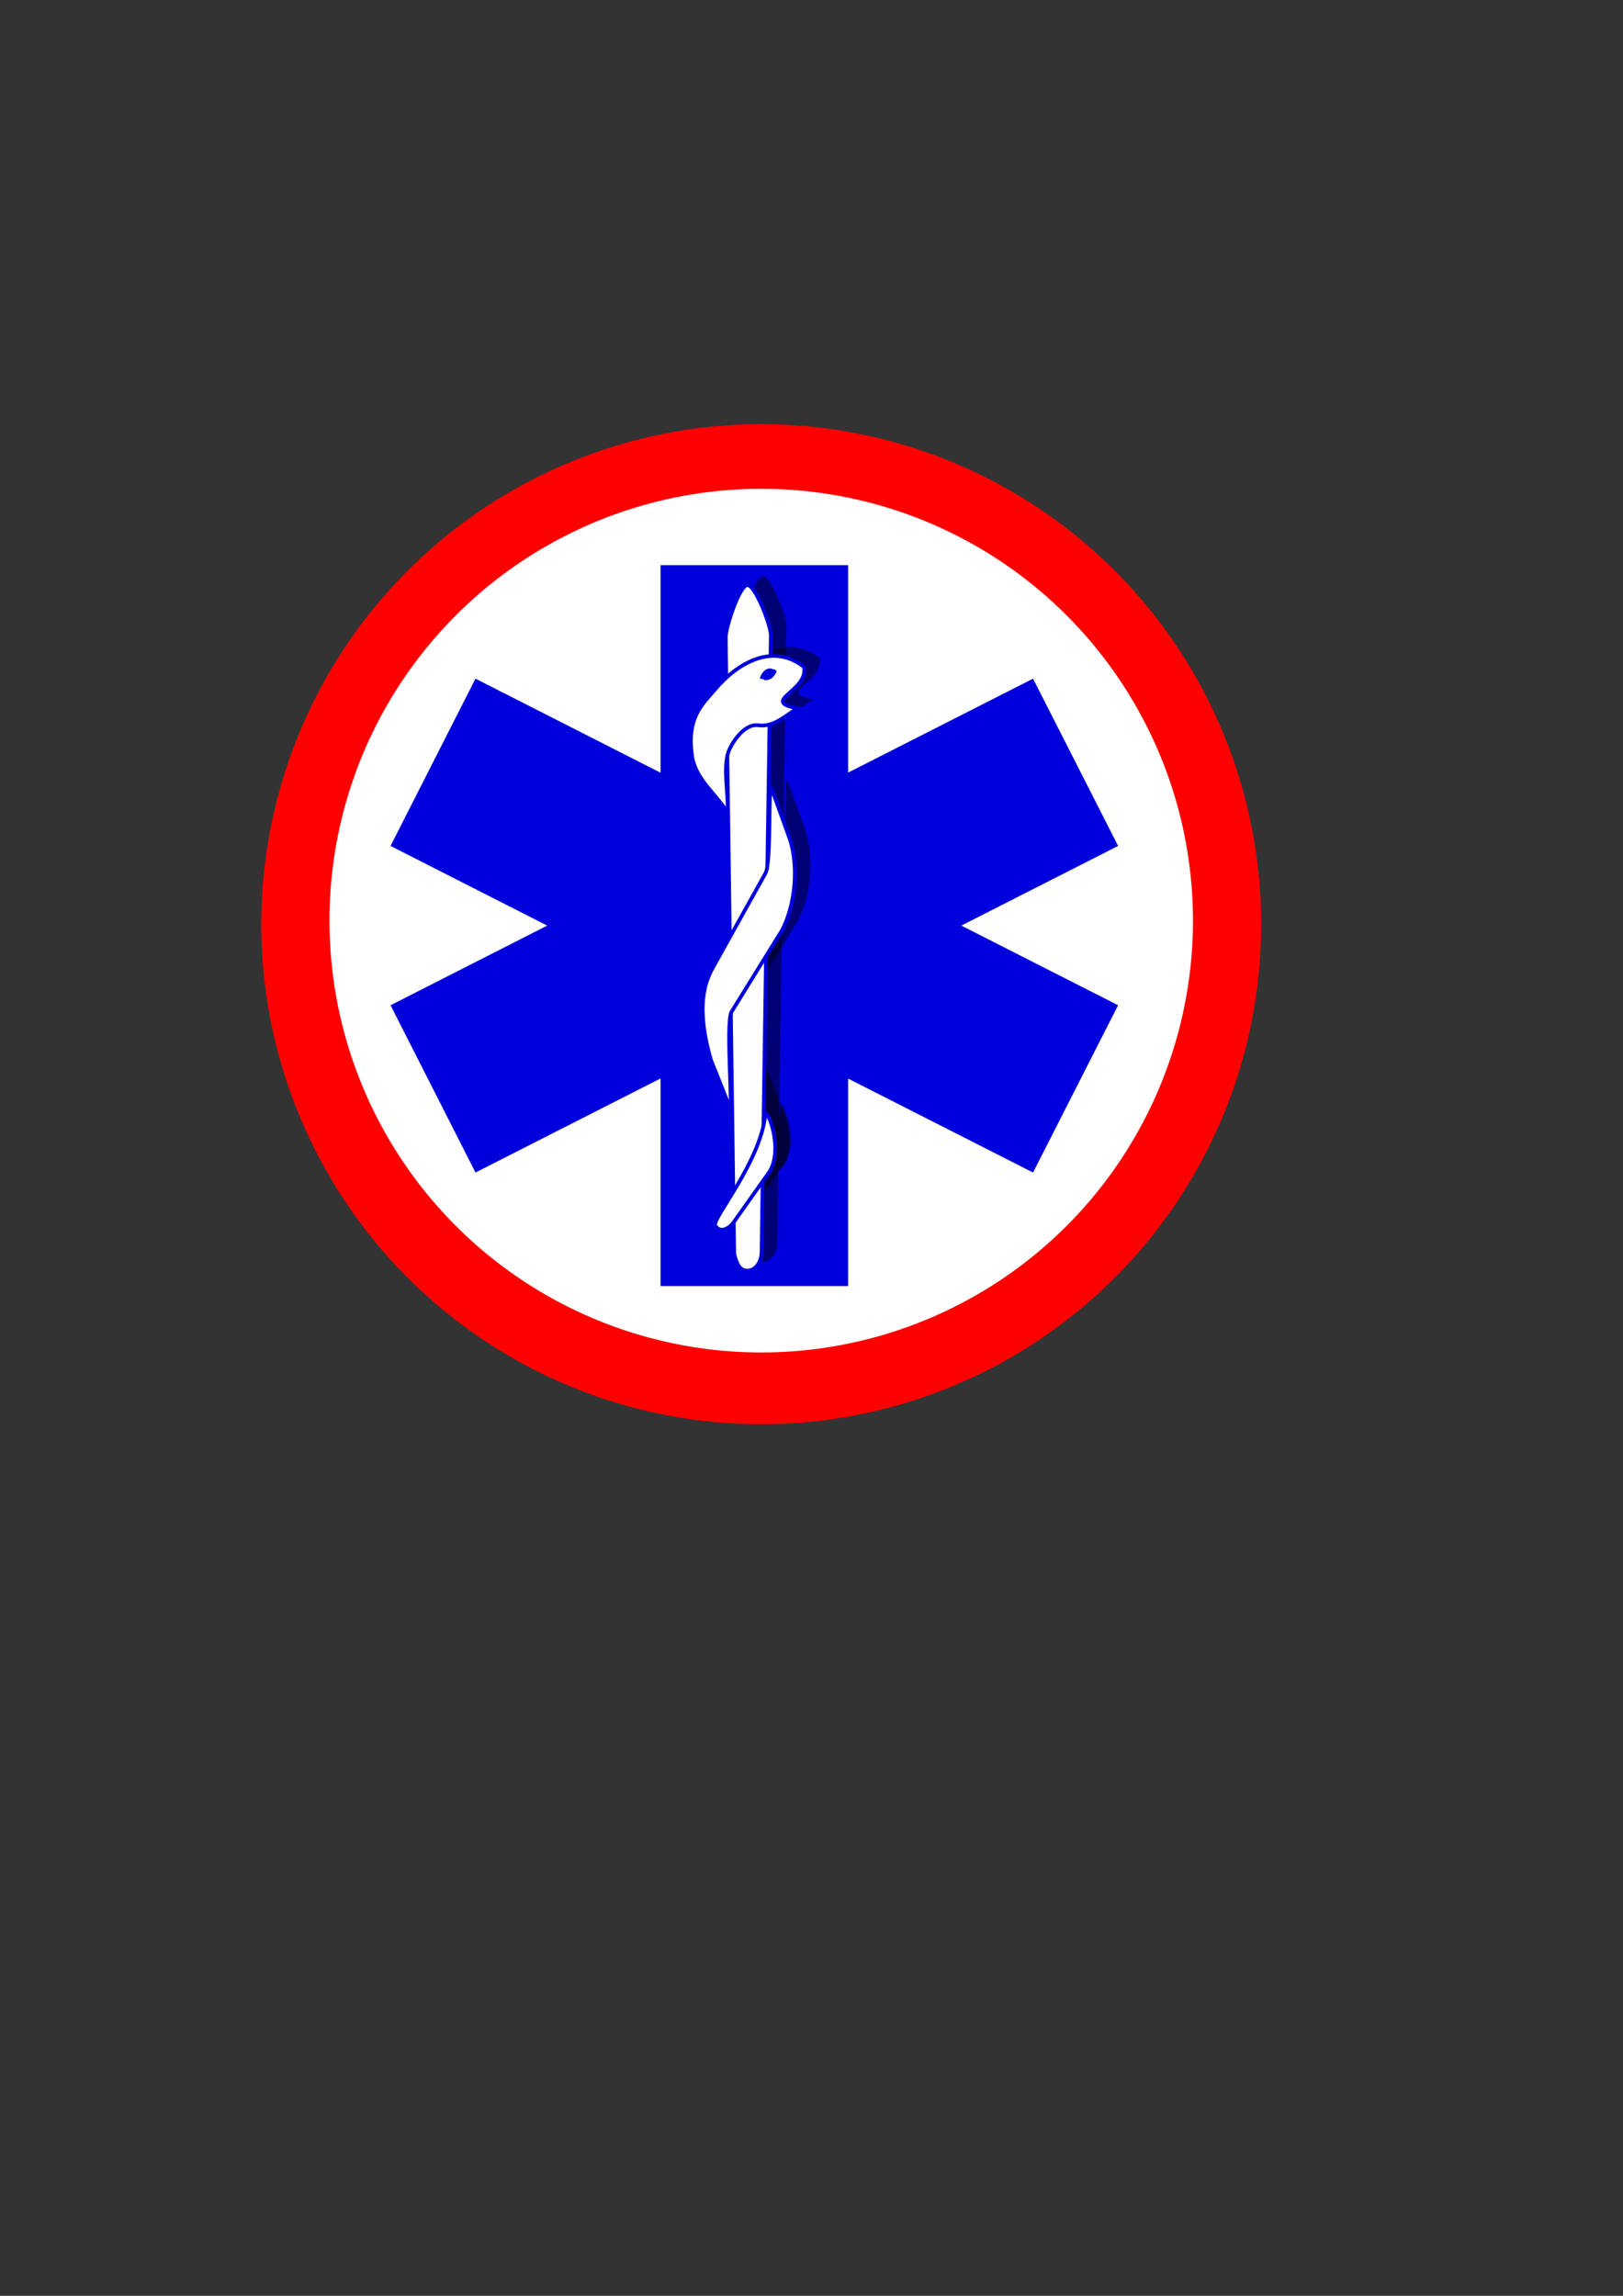
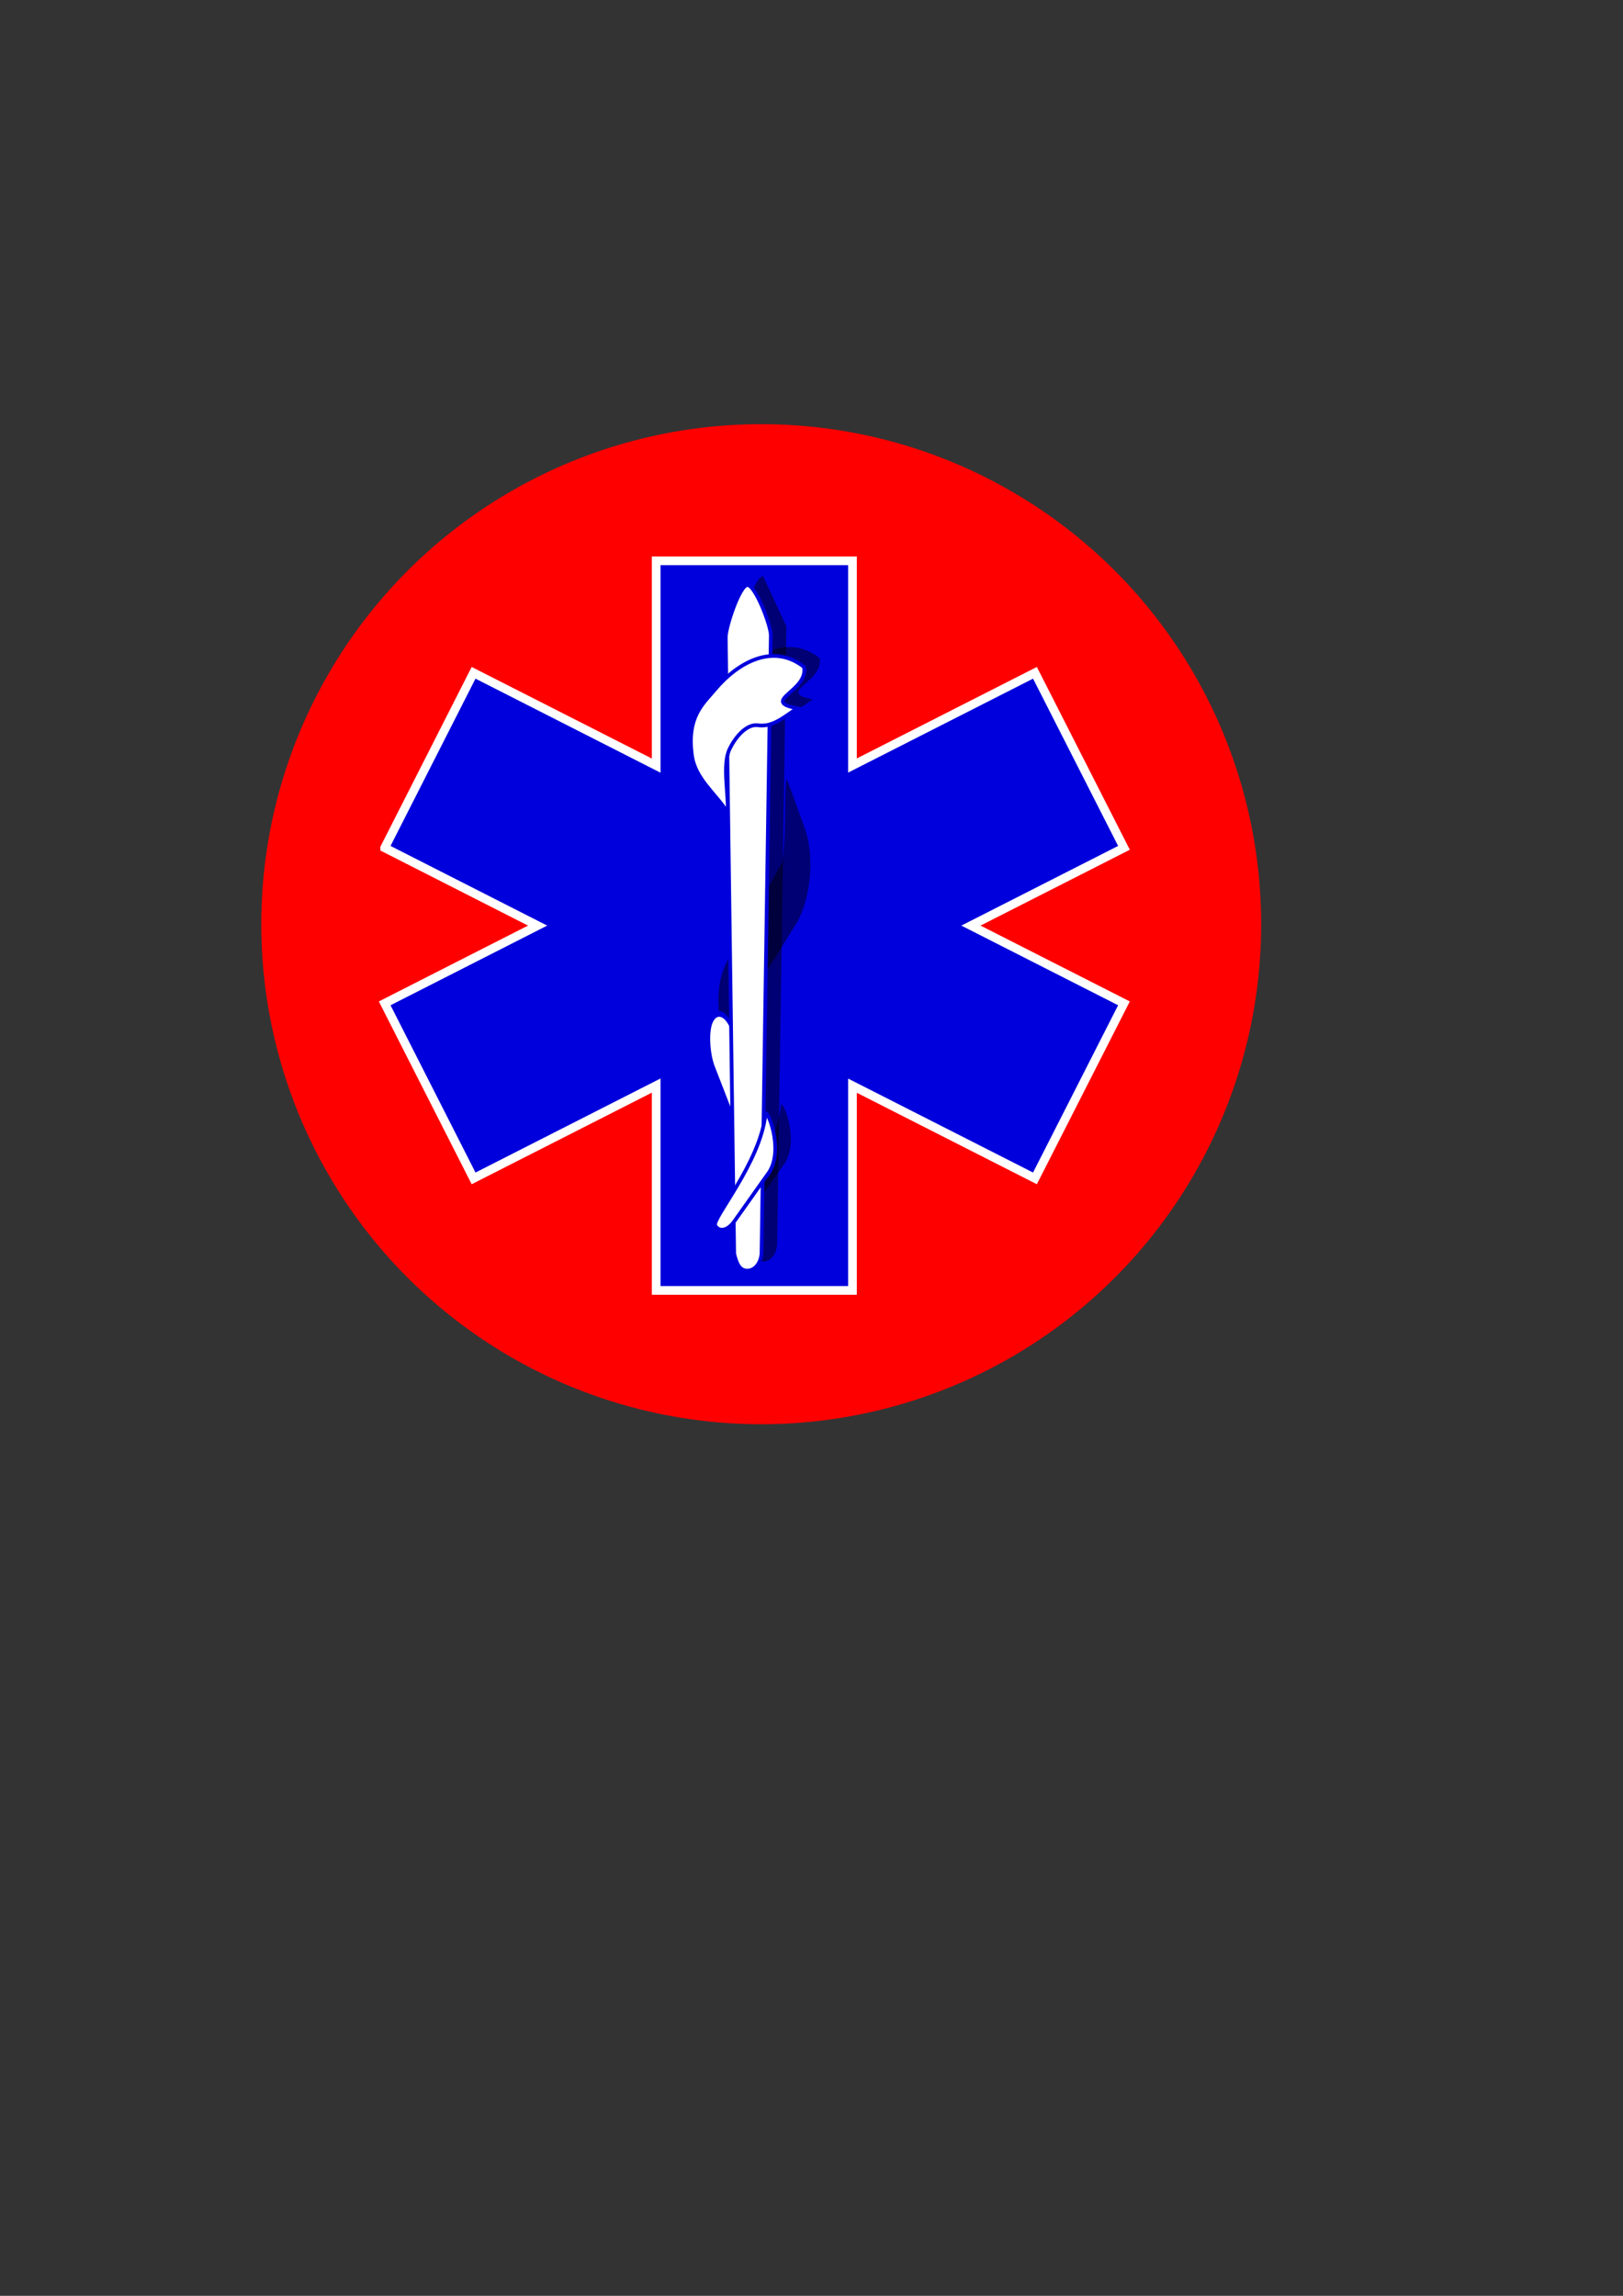
<svg xmlns="http://www.w3.org/2000/svg" width="909.449" height="1286.22">
  <rect width="100%" height="100%" fill="#333333" stroke="none" />
  <g>
    <title>Layer 1</title>
    <g id="svg_60">
      <circle fill="#ff0000" r="280.143" stroke-width="1.035" stroke-dasharray="null" stroke-linejoin="null" stroke-linecap="null" cy="517.78" id="svg_55" cx="426.551" />
-       <circle fill="#ffffff" r="241.934" stroke-width="1.035" stroke-dasharray="null" stroke-linejoin="null" stroke-linecap="null" cy="515.78" id="svg_58" cx="426.551" />
    </g>
    <path d="m215.562,475l85.688,43.562l-85.688,43.562l49.812,98.062l102.312,-52l0,114.75l110,0l0,-114.688l102.25,51.938l49.875,-98.062l-85.75,-43.562l85.75,-43.562l-49.875,-98.062l-102.25,51.938l0,-114.688l-110,0l0,114.75l-102.312,-52l-49.812,98.062z" id="path640" fill="#0000dc" stroke-width="4.875" stroke="#ffffff" fill-rule="evenodd" />
    <g id="g643" fill="#000000" fill-opacity="0.469">
-       <rect height="90.381" id="rect644" ry="16.857" fill="#000000" transform="matrix(-0.424 0.906 0.362 0.932 0 0)" width="24.411" x="-254.073" y="843.012" fill-rule="evenodd" fill-opacity="0.469" stroke-width="2.447" />
-       <path d="m427.582,322.77c-4.382,0 -12.158,23.453 -12.158,29.289l4.72,345.317c1.416,5.836 3.056,9.492 7.438,9.492c4.382,0 7.91,-4.698 7.91,-10.534l5.192,-345.317c0,-5.836 -8.72,-28.247 -13.102,-28.247z" id="path645" fill-rule="evenodd" fill="#000000" fill-opacity="0.469" stroke-width="2.081" />
+       <path d="m427.582,322.77c-4.382,0 -12.158,23.453 -12.158,29.289l4.72,345.317c1.416,5.836 3.056,9.492 7.438,9.492c4.382,0 7.91,-4.698 7.91,-10.534l5.192,-345.317z" id="path645" fill-rule="evenodd" fill="#000000" fill-opacity="0.469" stroke-width="2.081" />
      <path d="m437.659,619.277c-2.862,27.28 -30.271,58.663 -28.122,62.35c2.149,3.688 6.734,2.88 10.281,-1.81l20.108,-28.352c8.183,-13.25 -1.69,-36.263 -2.267,-32.188z" id="path646" fill-rule="evenodd" fill="#000000" fill-opacity="0.469" stroke-width="2.081" />
      <path d="m417.418,614.649c2.556,8.566 -2.276,-46.474 1.217,-52.742l28.545,-46.084c7.829,-15.729 8.653,-36.066 4.383,-50.068l-10.127,-28.058c-2.556,-8.566 -0.214,40.183 -3.707,46.451l-28.722,51.54c-3.493,6.268 -11.598,19.62 -1.865,53.188l10.276,25.771z" id="path647" fill-rule="evenodd" fill="#000000" fill-opacity="0.469" stroke-width="2.081" />
      <path d="m459.258,368.656c-17.119,-13.51 -36.902,-2.807 -49.983,12.796c-6.71,8.004 -15.677,15.11 -12.828,36.538c1.791,13.467 13.124,21.32 20.092,32.3c0.48,-10.404 -3.177,-26.849 1.025,-35.613c3.398,-7.086 9.647,-14.078 15.714,-13.369c8.406,1.242 14.347,-4.341 22.293,-9.489c-21.455,-4.01 6.411,-9.574 3.687,-23.162z" id="path648" fill-rule="evenodd" fill="#000000" fill-opacity="0.469" stroke-width="2.081" />
      <path d="m434.889,373.944c-0.954,2.368 -0.064,0.468 2.565,2.157c3.492,-0.083 4.948,-1.984 6.287,-4.403c0.803,-1.451 -1.619,-1.689 -2.847,-2.074c-2.047,-0.641 -4.729,1.15 -6.005,4.32z" id="path649" fill-rule="evenodd" fill="#000000" fill-opacity="0.469" />
    </g>
    <g id="g623">
      <rect height="90.381" id="rect647" ry="16.857" fill="#ffffff" transform="matrix(-0.424 0.906 0.362 0.932 0 0)" width="24.411" x="-240.295" y="834.992" stroke-width="2.447" stroke="#0000dc" fill-rule="evenodd" />
      <path d="m418.832,327.77c-4.382,0 -12.158,23.453 -12.158,29.289l4.72,345.317c1.416,5.836 3.056,9.492 7.438,9.492c4.382,0 7.91,-4.698 7.91,-10.534l5.192,-345.317c0,-5.836 -8.72,-28.247 -13.102,-28.247z" id="path641" fill-rule="evenodd" fill="#ffffff" stroke-width="2.081" stroke="#0000dc" />
      <path d="m428.909,624.277c-2.862,27.28 -30.271,58.663 -28.122,62.35c2.149,3.688 6.734,2.88 10.281,-1.81l20.108,-28.352c8.183,-13.25 -1.69,-36.263 -2.267,-32.188z" id="path652" fill-rule="evenodd" fill="#ffffff" stroke-width="2.081" stroke="#0000dc" />
-       <path d="m408.668,619.649c2.556,8.566 -2.276,-46.474 1.217,-52.742l28.545,-46.084c7.829,-15.729 8.653,-36.066 4.383,-50.068l-10.127,-28.058c-2.556,-8.566 -0.214,40.183 -3.707,46.451l-28.722,51.54c-3.493,6.268 -11.598,19.62 -1.865,53.188l10.276,25.771z" id="path651" fill-rule="evenodd" fill="#ffffff" stroke-width="2.081" stroke="#0000dc" />
      <path d="m450.508,373.656c-17.119,-13.51 -36.902,-2.807 -49.983,12.796c-6.71,8.004 -15.677,15.11 -12.828,36.538c1.791,13.467 13.124,21.32 20.092,32.3c0.48,-10.404 -3.177,-26.849 1.025,-35.613c3.398,-7.086 9.647,-14.078 15.714,-13.369c8.406,1.242 14.347,-4.341 22.293,-9.489c-21.455,-4.01 6.411,-9.574 3.687,-23.162z" id="path622" fill-rule="evenodd" fill="#ffffff" stroke-width="2.081" stroke="#0000dc" />
-       <path d="m426.139,378.944c-0.954,2.368 -0.064,0.468 2.565,2.157c3.492,-0.083 4.948,-1.984 6.287,-4.403c0.803,-1.451 -1.619,-1.689 -2.847,-2.074c-2.047,-0.641 -4.729,1.15 -6.005,4.32z" id="path621" fill-rule="evenodd" fill="#0000dc" />
    </g>
  </g>
</svg>